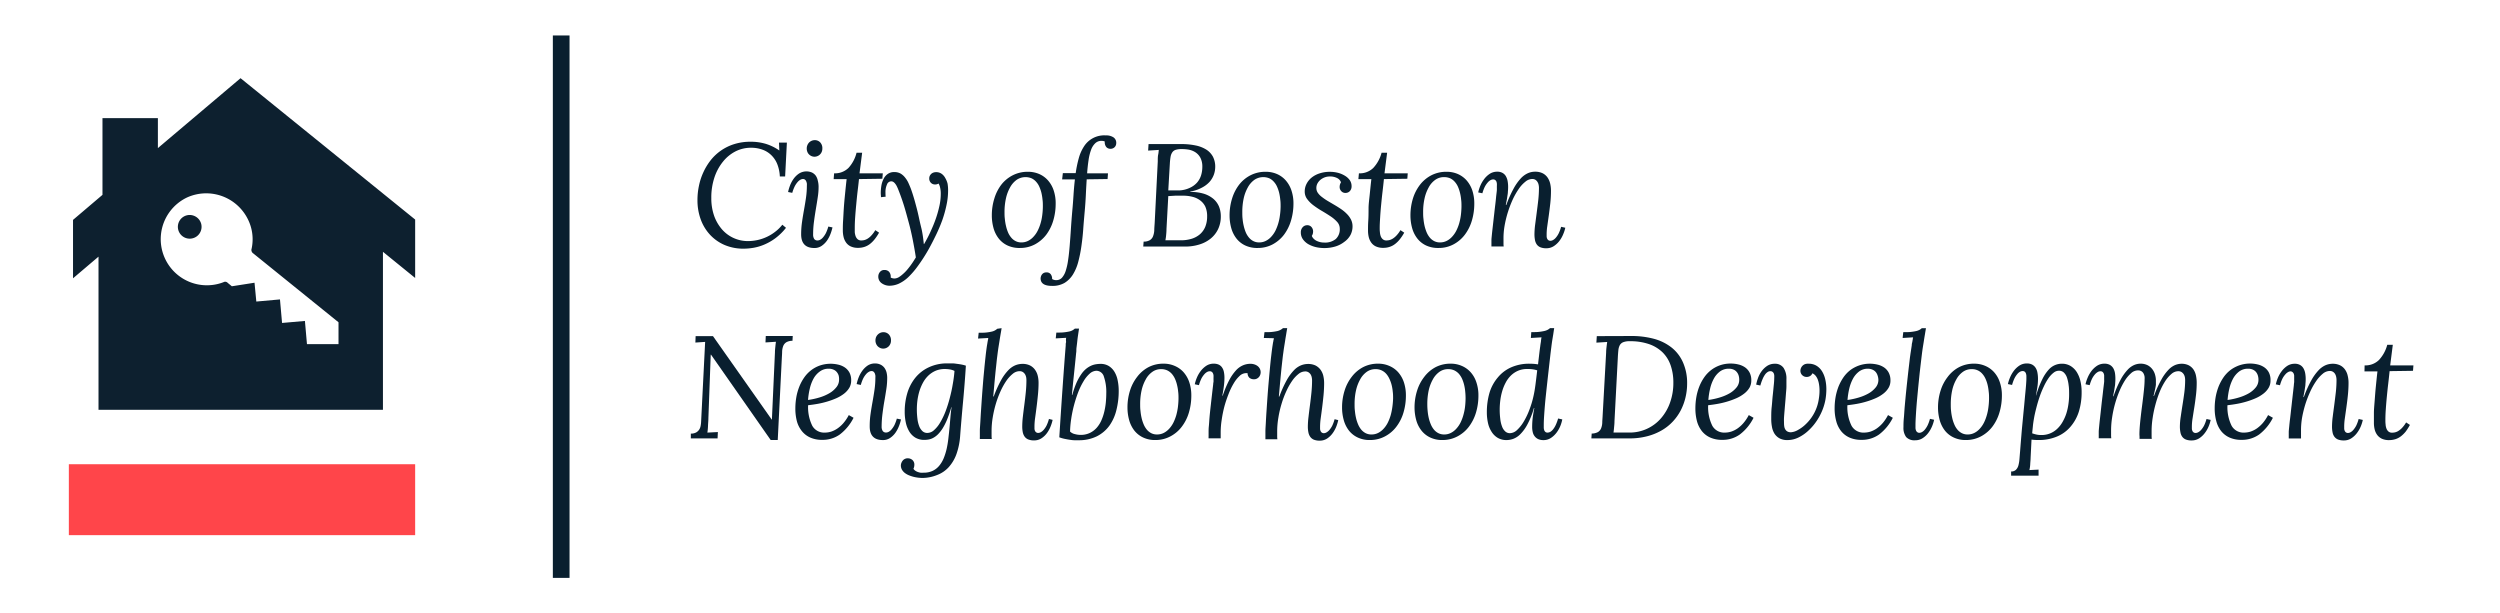
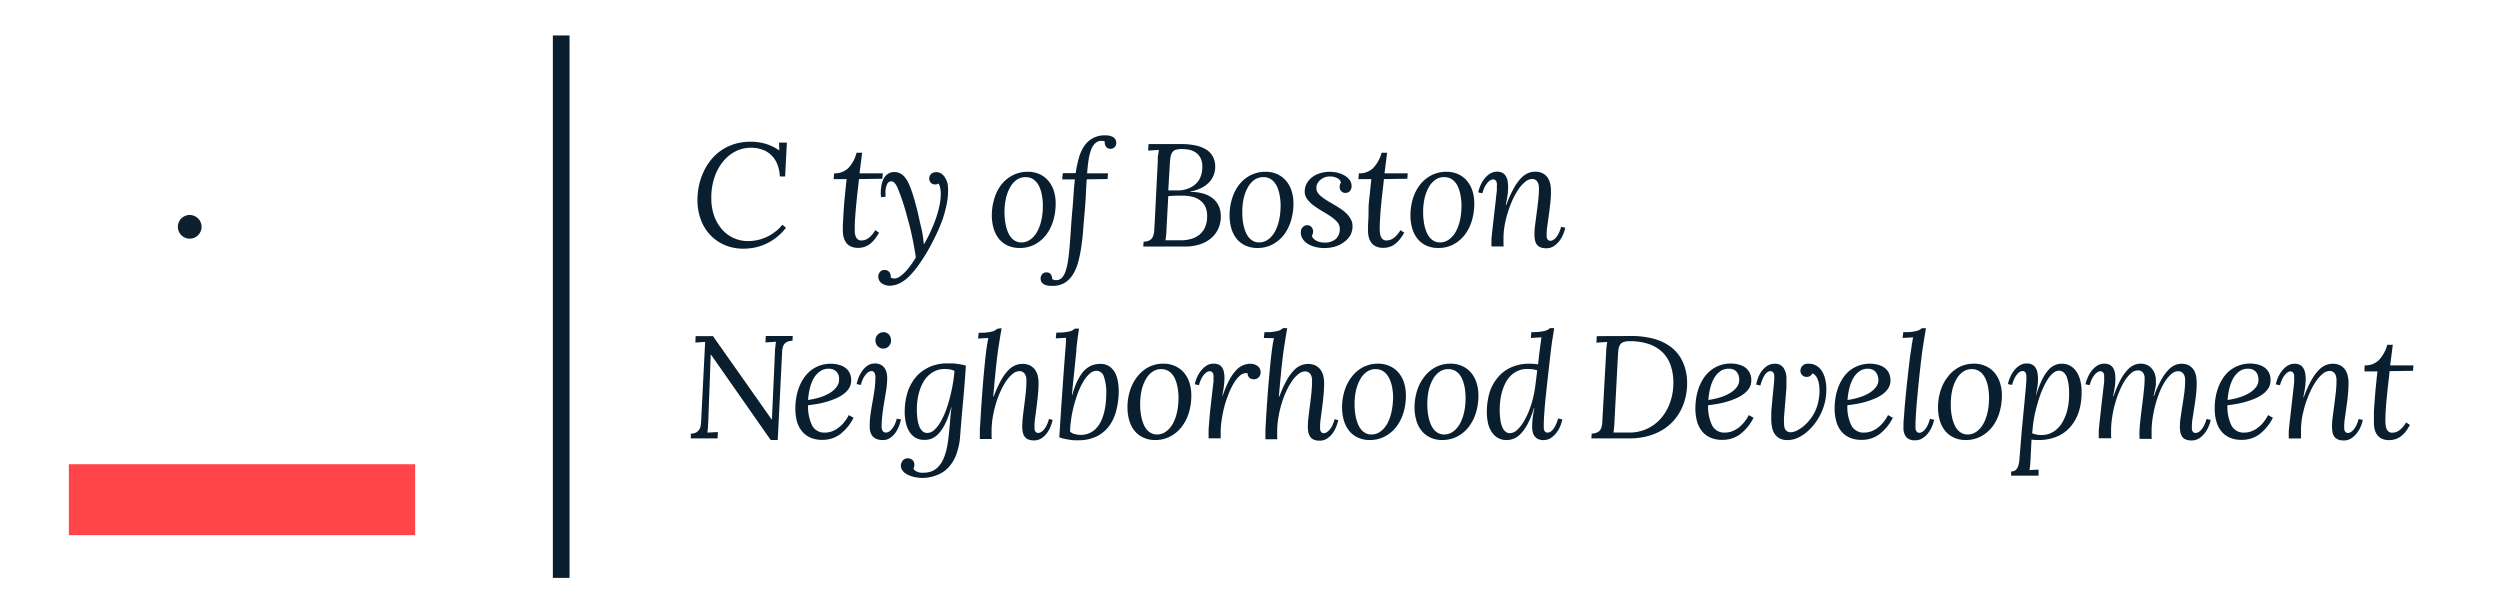
<svg xmlns="http://www.w3.org/2000/svg" viewBox="0 0 599.17 147">
  <title>neighborhood_development_cob</title>
  <g id="Layer_7" data-name="Layer 7">
    <rect x="132.5" y="8.5" width="4" height="130" fill="#091f2f" />
    <rect x="16.5" y="111.26" width="83" height="17" fill="#ff454a" />
    <path d="M44.69,51.63a2.84,2.84,0,1,0,3.51,1.95A2.86,2.86,0,0,0,44.69,51.63Z" fill="#0d202f" />
-     <path d="M57.65,18.74,37.84,35.49V28.31H24.56V46.7l-7.06,6v14l6.11-5.19v36.7H91.78V60.35l7.72,6.27v-14ZM81.13,82.48H73.57l-.49-5.56-5.48.48-.5-5.64-5.67.51,0,0L61,67.76l-5.43.85c-.33-.27-.67-.54-1-.82a.81.81,0,0,0-1-.16,11.06,11.06,0,0,1-8.64-20.35,11.14,11.14,0,0,1,14.55,5.41,10.71,10.71,0,0,1,.83,6.89,1,1,0,0,0,.42,1.18L81.13,77.24Z" fill="#0d202f" />
    <path d="M186.4,105.46h-1.69L170.41,85h-.07l-.56,15.21c0,.61-.07,1.2-.09,1.78a15.17,15.17,0,0,1-.15,1.69l2.51-.13-.07,1.52h-6.41l0-1.15a2.5,2.5,0,0,0,1.28-.28,2.11,2.11,0,0,0,.73-.69,2.42,2.42,0,0,0,.34-.89,6.16,6.16,0,0,0,.11-.89L169,81.94l-2.34.16.06-1.54h4.16l14.08,20H185l.73-16.11c0-.52.06-1,.1-1.4s.08-.79.14-1.14l-2.51.16.07-1.54H190l-.07,1.15a2.88,2.88,0,0,0-1.49.36,1.89,1.89,0,0,0-.73.9,4.3,4.3,0,0,0-.26,1.33c0,.52-.05,1.09-.08,1.72Z" fill="#091f2f" />
    <path d="M204,91.21a3.44,3.44,0,0,1-.46,1.75,5.11,5.11,0,0,1-1.25,1.39,8.93,8.93,0,0,1-1.82,1.08,18.13,18.13,0,0,1-2.18.8,20.27,20.27,0,0,1-2.33.56q-1.2.21-2.28.33a10.09,10.09,0,0,0,1,4.93,3.25,3.25,0,0,0,3,1.63,5.1,5.1,0,0,0,1.54-.24,6,6,0,0,0,1.51-.76,7.49,7.49,0,0,0,1.43-1.3,10,10,0,0,0,1.27-1.9l1.14.65a11.5,11.5,0,0,1-3.29,4,7.06,7.06,0,0,1-4.19,1.29,6.9,6.9,0,0,1-2.89-.55,5.4,5.4,0,0,1-2-1.53A6.55,6.55,0,0,1,191,101a11.91,11.91,0,0,1-.38-3.1,16.07,16.07,0,0,1,.23-2.68,12.92,12.92,0,0,1,.7-2.51,10.76,10.76,0,0,1,1.17-2.2,7.86,7.86,0,0,1,1.65-1.75,7.48,7.48,0,0,1,2.14-1.16,8,8,0,0,1,4.42-.2,4.74,4.74,0,0,1,1.57.68,3.57,3.57,0,0,1,1.1,1.24A3.93,3.93,0,0,1,204,91.21Zm-5.39-2.84a3.44,3.44,0,0,0-2.09.64A5.16,5.16,0,0,0,195,90.7a9.35,9.35,0,0,0-.91,2.4,17,17,0,0,0-.43,2.76,17.94,17.94,0,0,0,2.71-.59,10.8,10.8,0,0,0,2.36-1,6,6,0,0,0,1.69-1.42A2.85,2.85,0,0,0,201.1,91,3.51,3.51,0,0,0,201,90a2.42,2.42,0,0,0-.47-.85,2,2,0,0,0-.77-.56A2.71,2.71,0,0,0,198.6,88.37Z" fill="#091f2f" />
    <path d="M212.63,90.81a17.21,17.21,0,0,1-.2,2.42c-.14.91-.29,1.87-.47,2.87s-.32,2-.46,3.09a24.74,24.74,0,0,0-.2,3,1.93,1.93,0,0,0,.25,1.09.93.93,0,0,0,.84.38,1.35,1.35,0,0,0,.63-.18,2.45,2.45,0,0,0,.67-.58,5.46,5.46,0,0,0,.67-1,9.32,9.32,0,0,0,.58-1.57l1,.2a9.52,9.52,0,0,1-.49,1.6,7.32,7.32,0,0,1-.86,1.61,5,5,0,0,1-1.27,1.23,3,3,0,0,1-1.72.5q-3.17,0-3.16-3.29a20.56,20.56,0,0,1,.21-3c.14-1,.3-1.93.47-2.88s.33-1.91.47-2.87a20.31,20.31,0,0,0,.21-2.93,2.93,2.93,0,0,0,0-.49,2.63,2.63,0,0,0-.14-.52,1.28,1.28,0,0,0-.29-.4.79.79,0,0,0-.5-.16,1.31,1.31,0,0,0-.62.18,2.5,2.5,0,0,0-.69.58,4.68,4.68,0,0,0-.67,1,8.53,8.53,0,0,0-.58,1.57l-1-.21a9.64,9.64,0,0,1,.43-1.46,7.4,7.4,0,0,1,.85-1.62,5.26,5.26,0,0,1,1.3-1.32,3.13,3.13,0,0,1,1.83-.54,2.92,2.92,0,0,1,1.29.27,2.59,2.59,0,0,1,.93.74,3.31,3.31,0,0,1,.54,1.15A5.66,5.66,0,0,1,212.63,90.81Zm.91-9.19a1.87,1.87,0,0,1-.16.8A1.92,1.92,0,0,1,213,83a2,2,0,0,1-.59.4,1.79,1.79,0,0,1-.72.15,1.73,1.73,0,0,1-.73-.15,2,2,0,0,1-.59-.4,1.89,1.89,0,0,1-.4-.62,2,2,0,0,1-.15-.8,2.09,2.09,0,0,1,.16-.81,1.95,1.95,0,0,1,1-1,1.79,1.79,0,0,1,.72-.15,1.74,1.74,0,0,1,1.33.54A2,2,0,0,1,213.54,81.62Z" fill="#091f2f" />
    <path d="M221.14,114.55a8.82,8.82,0,0,1-1-.06,9.21,9.21,0,0,1-1.11-.19,9.12,9.12,0,0,1-1.12-.36,4.43,4.43,0,0,1-1-.55,2.73,2.73,0,0,1-.71-.77,2.06,2.06,0,0,1-.29-1,1.8,1.8,0,0,1,.13-.69,2.05,2.05,0,0,1,.34-.57,1.37,1.37,0,0,1,.51-.38,1.45,1.45,0,0,1,.66-.14,1.71,1.71,0,0,1,1.11.39,1.48,1.48,0,0,1,.48,1.21,2.06,2.06,0,0,1-.22.91,1.48,1.48,0,0,0,.44.46,2.5,2.5,0,0,0,.61.31,3.22,3.22,0,0,0,.68.17,5.45,5.45,0,0,0,.68,0,5.06,5.06,0,0,0,2.17-.43,4.63,4.63,0,0,0,1.57-1.2,7,7,0,0,0,1.09-1.8,14.68,14.68,0,0,0,.71-2.24,23.45,23.45,0,0,0,.42-2.51c.1-.87.2-1.74.28-2.62s.15-1.73.22-2.56.16-1.61.27-2.34H228a28,28,0,0,1-1,2.93,14.76,14.76,0,0,1-1.06,2.11,8.35,8.35,0,0,1-1.1,1.42,4.87,4.87,0,0,1-1.1.85,3.65,3.65,0,0,1-1.1.42,5.82,5.82,0,0,1-1.08.11,4.19,4.19,0,0,1-2.12-.51,4.27,4.27,0,0,1-1.47-1.43,6.82,6.82,0,0,1-.86-2.15,12.13,12.13,0,0,1-.28-2.71,15.51,15.51,0,0,1,.6-4.33,10.71,10.71,0,0,1,1.87-3.67,9.09,9.09,0,0,1,3.18-2.54,10.21,10.21,0,0,1,4.55-1c.39,0,.79,0,1.2,0s.81.07,1.2.12.77.11,1.12.18.67.16.94.25q-.27,4.28-.67,8.58t-.7,8.22a16.43,16.43,0,0,1-.9,4.42,9.48,9.48,0,0,1-1.85,3.11,7.13,7.13,0,0,1-2.71,1.85A9.64,9.64,0,0,1,221.14,114.55Zm7.62-25.65a3.67,3.67,0,0,0-1.06-.35,7.12,7.12,0,0,0-1.23-.11,5.69,5.69,0,0,0-2.28.44,6,6,0,0,0-1.75,1.19,7,7,0,0,0-1.27,1.72,11.33,11.33,0,0,0-.83,2,14.57,14.57,0,0,0-.46,2.16,17,17,0,0,0-.14,2.07,18,18,0,0,0,.13,2.27,7.39,7.39,0,0,0,.42,1.82,3.25,3.25,0,0,0,.78,1.21,1.68,1.68,0,0,0,1.2.44,2.41,2.41,0,0,0,1.6-.68,7.37,7.37,0,0,0,1.48-1.85,17.51,17.51,0,0,0,1.28-2.67,30.16,30.16,0,0,0,1-3.17c.29-1.11.54-2.22.72-3.34A29.81,29.81,0,0,0,228.76,88.9Z" fill="#091f2f" />
    <path d="M240.05,78.65q-.09.64-.24,1.44c-.09.53-.18,1.06-.26,1.6s-.17,1.06-.25,1.56-.14,1-.19,1.34L238.93,86c-.06.55-.12,1.15-.19,1.78s-.14,1.29-.21,2-.13,1.34-.19,2-.11,1.23-.16,1.79-.09,1-.13,1.45h.12a28.21,28.21,0,0,1,1.76-3.91,11.46,11.46,0,0,1,1.73-2.38,5,5,0,0,1,1.7-1.19,4.63,4.63,0,0,1,1.7-.33,4,4,0,0,1,1.78.37,3.31,3.31,0,0,1,1.19,1A4.08,4.08,0,0,1,248.7,90a7,7,0,0,1,.21,1.73c0,1-.06,2-.16,3s-.21,2-.33,2.92-.23,1.78-.34,2.55a15.69,15.69,0,0,0-.15,1.92c0,.21,0,.42,0,.62a1.59,1.59,0,0,0,.12.52.88.88,0,0,0,.3.36.81.81,0,0,0,.49.14,1.38,1.38,0,0,0,.62-.18,2.69,2.69,0,0,0,.69-.58,5,5,0,0,0,.67-1,8.77,8.77,0,0,0,.58-1.59l.88.22a9.49,9.49,0,0,1-.44,1.46,7.11,7.11,0,0,1-.85,1.61,5,5,0,0,1-1.33,1.31,3.13,3.13,0,0,1-1.83.54,3.59,3.59,0,0,1-1.36-.22,2,2,0,0,1-.88-.66,2.77,2.77,0,0,1-.46-1.06,6.87,6.87,0,0,1-.13-1.44,21.4,21.4,0,0,1,.15-2.32c.1-.89.22-1.84.35-2.84s.25-2,.35-3,.15-2,.15-2.92a4.16,4.16,0,0,0-.06-.67,2.46,2.46,0,0,0-.26-.7,1.87,1.87,0,0,0-.51-.54,1.46,1.46,0,0,0-.84-.22,2.58,2.58,0,0,0-1.58.61,7.88,7.88,0,0,0-1.54,1.67,16.35,16.35,0,0,0-1.39,2.48,23.91,23.91,0,0,0-1.13,3,27.14,27.14,0,0,0-.76,3.29,19.9,19.9,0,0,0-.28,3.31c0,.36,0,.68,0,1s0,.59.06.89h-2.87a4.69,4.69,0,0,1,0-.52c0-.29,0-.75,0-1.38s.07-1.37.12-2.23.1-1.81.17-2.84.14-2.1.22-3.22.17-2.24.26-3.38.2-2.24.3-3.31.21-2.07.31-3,.21-1.76.32-2.48l.12-.7a3.53,3.53,0,0,1,.08-.44c0-.12.05-.23.07-.33s0-.23.06-.38l-2.46.14.15-1.39c.76,0,1.4,0,1.91-.07a11.09,11.09,0,0,0,1.25-.21,3,3,0,0,0,.79-.31,2.83,2.83,0,0,0,.49-.36Z" fill="#091f2f" />
    <path d="M257.92,84.56c-.15,1.56-.32,3.16-.49,4.8s-.35,3.4-.53,5.28h.1a20.62,20.62,0,0,1,1-2.9,12.64,12.64,0,0,1,1.11-2,6.29,6.29,0,0,1,1.18-1.33,5.6,5.6,0,0,1,1.21-.76,4.52,4.52,0,0,1,1.18-.35,7.06,7.06,0,0,1,1.09-.09,3.72,3.72,0,0,1,2,.53,4.2,4.2,0,0,1,1.36,1.42,6.37,6.37,0,0,1,.75,2.06,12.09,12.09,0,0,1,.24,2.44,18.68,18.68,0,0,1-.54,4.56A10.84,10.84,0,0,1,265.9,102a8.36,8.36,0,0,1-3,2.56,9.64,9.64,0,0,1-4.44.95l-1,0c-.38,0-.78-.07-1.19-.13s-.82-.14-1.24-.23a8.66,8.66,0,0,1-1.15-.34q.82-13,1.54-22c0-.3,0-.53.06-.7s0-.32,0-.43,0-.22,0-.33,0-.23.06-.39l-2.51.14.14-1.39c.76,0,1.39,0,1.9-.07a11.54,11.54,0,0,0,1.27-.21,2.93,2.93,0,0,0,.78-.31,4.16,4.16,0,0,0,.49-.36h1c-.08.49-.15,1-.23,1.53s-.14,1-.2,1.57-.12,1-.18,1.5S258,84.17,257.92,84.56Zm-1.46,18.87a2.39,2.39,0,0,0,1.15.61,5.46,5.46,0,0,0,1.43.19,5,5,0,0,0,2.16-.47,5.18,5.18,0,0,0,1.61-1.2,6.74,6.74,0,0,0,1.13-1.75,12,12,0,0,0,.71-2.09,16.9,16.9,0,0,0,.38-2.24c.07-.76.11-1.49.11-2.2a11.29,11.29,0,0,0-.57-4,1.9,1.9,0,0,0-1.82-1.42,2.57,2.57,0,0,0-1.62.72,7.57,7.57,0,0,0-1.46,1.83A16.7,16.7,0,0,0,258.41,94a31.24,31.24,0,0,0-1,3.1,30.22,30.22,0,0,0-.67,3.25A23.45,23.45,0,0,0,256.46,103.43Z" fill="#091f2f" />
    <path d="M276.94,105.46a6.63,6.63,0,0,1-3-.62,5.82,5.82,0,0,1-2.09-1.67,7.22,7.22,0,0,1-1.23-2.5,11.13,11.13,0,0,1-.4-3,13.32,13.32,0,0,1,.59-4,10.33,10.33,0,0,1,1.71-3.32A8.26,8.26,0,0,1,275.25,88a7.7,7.7,0,0,1,3.62-.84,6.5,6.5,0,0,1,2.63.52,6,6,0,0,1,2.12,1.48,7,7,0,0,1,1.4,2.41,9.94,9.94,0,0,1,.5,3.27,14.14,14.14,0,0,1-.57,4,10.4,10.4,0,0,1-1.68,3.38,8.17,8.17,0,0,1-2.7,2.33A7.55,7.55,0,0,1,276.94,105.46Zm5.51-9.93c0-.53,0-1.08-.08-1.64a10.53,10.53,0,0,0-.27-1.62,7.92,7.92,0,0,0-.49-1.47,4.81,4.81,0,0,0-.77-1.21,3.52,3.52,0,0,0-1.09-.82,3.45,3.45,0,0,0-1.47-.3,3.55,3.55,0,0,0-2.11.66,5.22,5.22,0,0,0-1.57,1.8,9.6,9.6,0,0,0-1,2.65,14.73,14.73,0,0,0-.34,3.25c0,.54,0,1.09.08,1.66a12.76,12.76,0,0,0,.26,1.66,9.46,9.46,0,0,0,.49,1.53,5.13,5.13,0,0,0,.75,1.27,3.49,3.49,0,0,0,1.06.86,3,3,0,0,0,1.39.32,3.54,3.54,0,0,0,1.64-.38,4.58,4.58,0,0,0,1.29-1,6.33,6.33,0,0,0,1-1.45,11,11,0,0,0,.68-1.74,14.63,14.63,0,0,0,.39-1.86A18.79,18.79,0,0,0,282.45,95.53Z" fill="#091f2f" />
    <path d="M299,89.43l-.2,0h-.18a2.28,2.28,0,0,0-1.53.67,7.79,7.79,0,0,0-1.42,1.8,16.34,16.34,0,0,0-1.24,2.58,28.2,28.2,0,0,0-1,3,29.25,29.25,0,0,0-.63,3.15,19.67,19.67,0,0,0-.24,2.93V104c0,.12,0,.24,0,.35l0,.32q0,.16,0,.39h-2.9a4.74,4.74,0,0,1,0-.51c0-.31,0-.65,0-1s0-.83.06-1.39.09-1.25.16-2.08.18-1.85.32-3.08c.1-.91.19-1.68.26-2.3s.13-1.15.18-1.57l.12-1c0-.25.06-.47.08-.65s0-.33,0-.47v-.47a5.54,5.54,0,0,0,0-.59,1.55,1.55,0,0,0-.14-.49.83.83,0,0,0-.29-.35.81.81,0,0,0-.49-.13,1.35,1.35,0,0,0-.63.18,2.48,2.48,0,0,0-.68.58,5.06,5.06,0,0,0-.68,1,9.32,9.32,0,0,0-.58,1.57l-1-.21a8.91,8.91,0,0,1,.45-1.46,7.21,7.21,0,0,1,.9-1.62,5.5,5.5,0,0,1,1.36-1.32,3.19,3.19,0,0,1,1.84-.54,2.78,2.78,0,0,1,1.21.24,2,2,0,0,1,.79.69,2.8,2.8,0,0,1,.43,1.07,6.83,6.83,0,0,1,.13,1.41,15.84,15.84,0,0,1-.14,2c-.09.71-.21,1.47-.37,2.26h.1a25,25,0,0,1,1.57-3.75,11.41,11.41,0,0,1,1.63-2.34,4.86,4.86,0,0,1,1.69-1.2,4.55,4.55,0,0,1,1.71-.35,3,3,0,0,1,1,.15,2.52,2.52,0,0,1,.78.41,2,2,0,0,1,.52.64,1.92,1.92,0,0,1,.19.84,1.87,1.87,0,0,1-.11.61,1.61,1.61,0,0,1-.83.92,1.46,1.46,0,0,1-.67.14,1.66,1.66,0,0,1-1.09-.36A1.56,1.56,0,0,1,299,89.43Z" fill="#091f2f" />
    <path d="M308.5,78.65q-.11.64-.24,1.44c-.09.53-.18,1.06-.26,1.6s-.17,1.06-.25,1.56-.14,1-.19,1.34-.12.88-.18,1.43-.13,1.15-.2,1.78-.13,1.29-.2,2-.13,1.34-.19,2-.11,1.23-.16,1.79-.09,1-.13,1.45h.12a27.07,27.07,0,0,1,1.76-3.91,11.46,11.46,0,0,1,1.73-2.38,4.9,4.9,0,0,1,1.7-1.19,4.63,4.63,0,0,1,1.7-.33,4.07,4.07,0,0,1,1.78.37,3.49,3.49,0,0,1,1.19,1,4.08,4.08,0,0,1,.67,1.46,7.52,7.52,0,0,1,.2,1.73q0,1.45-.15,3c-.1,1-.21,2-.33,2.92s-.23,1.78-.34,2.55a15.69,15.69,0,0,0-.15,1.92c0,.21,0,.42,0,.62a1.59,1.59,0,0,0,.13.52.94.94,0,0,0,.29.36.85.85,0,0,0,.5.14,1.31,1.31,0,0,0,.61-.18,2.72,2.72,0,0,0,.7-.58,5.46,5.46,0,0,0,.67-1,8.77,8.77,0,0,0,.58-1.59l.87.22a9.32,9.32,0,0,1-.43,1.46,7.15,7.15,0,0,1-.86,1.61,5.14,5.14,0,0,1-1.32,1.31,3.16,3.16,0,0,1-1.83.54,3.64,3.64,0,0,1-1.37-.22,2.06,2.06,0,0,1-.87-.66,2.77,2.77,0,0,1-.46-1.06,6.82,6.82,0,0,1-.14-1.44,19.36,19.36,0,0,1,.16-2.32c.1-.89.22-1.84.35-2.84s.25-2,.35-3,.15-2,.15-2.92a3.32,3.32,0,0,0-.07-.67,2.17,2.17,0,0,0-.25-.7,1.78,1.78,0,0,0-.52-.54,1.4,1.4,0,0,0-.83-.22,2.56,2.56,0,0,0-1.58.61,7.63,7.63,0,0,0-1.54,1.67,15.53,15.53,0,0,0-1.39,2.48,22.46,22.46,0,0,0-1.13,3,25.38,25.38,0,0,0-.76,3.29,19.93,19.93,0,0,0-.29,3.31c0,.36,0,.68,0,1s0,.59.05.89h-2.87c0-.25,0-.42,0-.52,0-.29,0-.75,0-1.38s.07-1.37.11-2.23.1-1.81.17-2.84.14-2.1.22-3.22.17-2.24.27-3.38.2-2.24.3-3.31.2-2.07.31-3,.21-1.76.32-2.48c.05-.3.08-.53.11-.7s.06-.32.09-.44,0-.23.07-.33a3.63,3.63,0,0,1,.06-.38L302.9,81l.15-1.39c.76,0,1.4,0,1.9-.07a10.92,10.92,0,0,0,1.26-.21A3.17,3.17,0,0,0,307,79a2.83,2.83,0,0,0,.49-.36Z" fill="#091f2f" />
    <path d="M328.37,105.46a6.63,6.63,0,0,1-3-.62,5.82,5.82,0,0,1-2.09-1.67,7.22,7.22,0,0,1-1.23-2.5,11.13,11.13,0,0,1-.4-3,13.32,13.32,0,0,1,.59-4A10.33,10.33,0,0,1,324,90.27,8.26,8.26,0,0,1,326.68,88a7.7,7.7,0,0,1,3.62-.84,6.5,6.5,0,0,1,2.63.52,6,6,0,0,1,2.12,1.48,7,7,0,0,1,1.4,2.41,9.94,9.94,0,0,1,.5,3.27,14.14,14.14,0,0,1-.57,4,10.4,10.4,0,0,1-1.68,3.38,8.17,8.17,0,0,1-2.7,2.33A7.55,7.55,0,0,1,328.37,105.46Zm5.51-9.93c0-.53,0-1.08-.08-1.64a10.53,10.53,0,0,0-.27-1.62A7.92,7.92,0,0,0,333,90.8a4.81,4.81,0,0,0-.77-1.21,3.45,3.45,0,0,0-1.1-.82,3.37,3.37,0,0,0-1.46-.3,3.58,3.58,0,0,0-2.12.66,5.3,5.3,0,0,0-1.56,1.8,9.6,9.6,0,0,0-1,2.65,14.73,14.73,0,0,0-.34,3.25c0,.54,0,1.09.08,1.66a12.76,12.76,0,0,0,.26,1.66,9.46,9.46,0,0,0,.49,1.53,5.13,5.13,0,0,0,.75,1.27,3.49,3.49,0,0,0,1.06.86,3,3,0,0,0,1.39.32,3.54,3.54,0,0,0,1.64-.38,4.58,4.58,0,0,0,1.29-1,6.33,6.33,0,0,0,1-1.45,11,11,0,0,0,.68-1.74,14.63,14.63,0,0,0,.39-1.86A18.79,18.79,0,0,0,333.88,95.53Z" fill="#091f2f" />
    <path d="M345.75,105.46a6.63,6.63,0,0,1-3-.62,5.82,5.82,0,0,1-2.09-1.67,7.06,7.06,0,0,1-1.24-2.5,11.53,11.53,0,0,1-.4-3,13.32,13.32,0,0,1,.6-4,10.33,10.33,0,0,1,1.71-3.32A8.26,8.26,0,0,1,344.06,88a7.7,7.7,0,0,1,3.62-.84,6.53,6.53,0,0,1,2.63.52,6,6,0,0,1,2.11,1.48,6.72,6.72,0,0,1,1.4,2.41,9.68,9.68,0,0,1,.51,3.27,14.14,14.14,0,0,1-.57,4,10.6,10.6,0,0,1-1.68,3.38,8.17,8.17,0,0,1-2.7,2.33A7.57,7.57,0,0,1,345.75,105.46Zm5.5-9.93a15.38,15.38,0,0,0-.08-1.64,10.53,10.53,0,0,0-.26-1.62,8.74,8.74,0,0,0-.49-1.47,5.1,5.1,0,0,0-.77-1.21,3.56,3.56,0,0,0-1.1-.82,3.38,3.38,0,0,0-1.47-.3,3.57,3.57,0,0,0-2.11.66,5.3,5.3,0,0,0-1.56,1.8,9.61,9.61,0,0,0-1,2.65,15.37,15.37,0,0,0-.33,3.25,15.75,15.75,0,0,0,.08,1.66,12.76,12.76,0,0,0,.26,1.66,9.46,9.46,0,0,0,.49,1.53,5.13,5.13,0,0,0,.75,1.27,3.38,3.38,0,0,0,1.06.86,3,3,0,0,0,1.39.32,3.47,3.47,0,0,0,1.63-.38,4.31,4.31,0,0,0,1.29-1,6.36,6.36,0,0,0,1-1.45,10.11,10.11,0,0,0,.67-1.74,13.1,13.1,0,0,0,.4-1.86A19,19,0,0,0,351.25,95.53Z" fill="#091f2f" />
    <path d="M369.45,80.85,366.9,81,367,79.6c.76,0,1.4,0,1.91-.07a11.09,11.09,0,0,0,1.25-.21A3.17,3.17,0,0,0,371,79a2.83,2.83,0,0,0,.49-.36h1c-.07.43-.14.91-.22,1.45L372,81.72q-.12.82-.21,1.59c-.07.51-.12,1-.17,1.35L371,90.12c-.12,1.12-.25,2.24-.37,3.37s-.24,2.2-.33,3.22-.16,2-.22,2.87-.09,1.63-.09,2.26c0,.23,0,.45,0,.67a2,2,0,0,0,.11.59,1,1,0,0,0,.28.42.78.78,0,0,0,.53.16,1.45,1.45,0,0,0,.63-.17,2.45,2.45,0,0,0,.66-.58,5,5,0,0,0,.65-1.05,10,10,0,0,0,.58-1.58l1,.22A8.63,8.63,0,0,1,374,102a7.07,7.07,0,0,1-.9,1.63,5.46,5.46,0,0,1-1.36,1.31,3.19,3.19,0,0,1-1.84.54,3,3,0,0,1-1.22-.23,2.29,2.29,0,0,1-.83-.64,2.43,2.43,0,0,1-.49-1,5.22,5.22,0,0,1-.15-1.3,19,19,0,0,1,.12-2.1c.09-.72.22-1.52.4-2.41h-.1a19.47,19.47,0,0,1-1.55,3.9,9.81,9.81,0,0,1-1.68,2.33,4.7,4.7,0,0,1-1.7,1.14,4.8,4.8,0,0,1-1.61.3,4.1,4.1,0,0,1-2.11-.52,4.36,4.36,0,0,1-1.47-1.43,6.39,6.39,0,0,1-.88-2.11,11.75,11.75,0,0,1-.28-2.59,16.59,16.59,0,0,1,.64-4.7A10.21,10.21,0,0,1,359,90.44a8.65,8.65,0,0,1,3.18-2.4,10.6,10.6,0,0,1,4.44-.87,12.54,12.54,0,0,1,2,.16c.07-.65.15-1.33.23-2s.17-1.48.29-2.3c.05-.42.11-.8.17-1.14A8.49,8.49,0,0,1,369.45,80.85ZM366,88.44a5.33,5.33,0,0,0-2.2.43,5.67,5.67,0,0,0-1.7,1.15,6.83,6.83,0,0,0-1.24,1.69,10.48,10.48,0,0,0-.83,2.05,14,14,0,0,0-.46,2.23,17.59,17.59,0,0,0,0,4.43,7.25,7.25,0,0,0,.42,1.79,2.91,2.91,0,0,0,.76,1.18,1.63,1.63,0,0,0,1.15.43,2.59,2.59,0,0,0,1.67-.74,9,9,0,0,0,1.6-2,17.35,17.35,0,0,0,1.36-2.83,22.38,22.38,0,0,0,1-3.32c.19-.82.34-1.73.47-2.72s.27-2.14.42-3.45a6.63,6.63,0,0,0-1.19-.26A8.06,8.06,0,0,0,366,88.44Z" fill="#091f2f" />
    <path d="M390.82,80.53a20.76,20.76,0,0,1,5.53.66,11.77,11.77,0,0,1,4.27,2.1,9.33,9.33,0,0,1,2.73,3.55,12.17,12.17,0,0,1,1,5.07,14.32,14.32,0,0,1-.39,3.34,13.39,13.39,0,0,1-1.14,3.1,12.07,12.07,0,0,1-1.92,2.7,11.51,11.51,0,0,1-2.69,2.12,13.76,13.76,0,0,1-3.46,1.39,16.56,16.56,0,0,1-4.25.51H381.4l.08-1.16a3.24,3.24,0,0,0,1.5-.36,1.86,1.86,0,0,0,.75-.89,4,4,0,0,0,.28-1.34c0-.52.07-1.09.09-1.7l.84-15.13c0-.48.05-.93.1-1.36s.1-.81.15-1.17l-2.59.16.1-1.56Zm-3.88,20.4c0,.64-.07,1.18-.11,1.63s-.08.81-.13,1.11l1.07,0h2.67a9.9,9.9,0,0,0,7.68-3.46,11.57,11.57,0,0,0,2.16-3.79,13.85,13.85,0,0,0,.77-4.71,12.54,12.54,0,0,0-.63-4.09,8.12,8.12,0,0,0-1.92-3.14,8.83,8.83,0,0,0-3.26-2,13.79,13.79,0,0,0-4.65-.7,4,4,0,0,0-1.54.23,1.62,1.62,0,0,0-.83.71,3.25,3.25,0,0,0-.35,1.23c-.05.5-.1,1.09-.13,1.77Z" fill="#091f2f" />
    <path d="M419.73,91.21a3.44,3.44,0,0,1-.46,1.75A5.11,5.11,0,0,1,418,94.35a8.66,8.66,0,0,1-1.82,1.08,18.13,18.13,0,0,1-2.18.8,20.27,20.27,0,0,1-2.33.56c-.79.14-1.56.25-2.28.33a10.09,10.09,0,0,0,1,4.93,3.25,3.25,0,0,0,3,1.63,5.09,5.09,0,0,0,1.53-.24,6,6,0,0,0,1.52-.76,7.75,7.75,0,0,0,1.42-1.3,10,10,0,0,0,1.27-1.9l1.14.65a11.4,11.4,0,0,1-3.29,4,7.06,7.06,0,0,1-4.19,1.29,6.9,6.9,0,0,1-2.89-.55,5.4,5.4,0,0,1-2-1.53,6.71,6.71,0,0,1-1.19-2.39,11.91,11.91,0,0,1-.38-3.1,16.07,16.07,0,0,1,.23-2.68,12.92,12.92,0,0,1,.7-2.51,10.76,10.76,0,0,1,1.17-2.2,7.86,7.86,0,0,1,1.65-1.75,7.62,7.62,0,0,1,2.14-1.16,7.78,7.78,0,0,1,2.62-.42,7.65,7.65,0,0,1,1.8.22,4.74,4.74,0,0,1,1.57.68,3.57,3.57,0,0,1,1.1,1.24A3.93,3.93,0,0,1,419.73,91.21Zm-5.38-2.84a3.47,3.47,0,0,0-2.1.64,5.27,5.27,0,0,0-1.47,1.69,9.35,9.35,0,0,0-.91,2.4,17,17,0,0,0-.43,2.76,17.67,17.67,0,0,0,2.71-.59,11.1,11.1,0,0,0,2.37-1,6.08,6.08,0,0,0,1.68-1.42,2.85,2.85,0,0,0,.64-1.82,3.51,3.51,0,0,0-.15-1.05,2.42,2.42,0,0,0-.47-.85,2,2,0,0,0-.77-.56A2.7,2.7,0,0,0,414.35,88.37Z" fill="#091f2f" />
    <path d="M433.48,87.17a3.58,3.58,0,0,1,1.88.49A4,4,0,0,1,436.69,89a6.4,6.4,0,0,1,.77,1.94,10.54,10.54,0,0,1,.26,2.36,15,15,0,0,1-.2,2.38,12.9,12.9,0,0,1-.65,2.36,14,14,0,0,1-1.41,2.75,12.71,12.71,0,0,1-2,2.37,9.65,9.65,0,0,1-2.4,1.68,6,6,0,0,1-2.66.63,3.83,3.83,0,0,1-1.93-.43,3.37,3.37,0,0,1-1.19-1.12,4.59,4.59,0,0,1-.6-1.63,9.88,9.88,0,0,1-.17-1.9c0-.93,0-1.88.11-2.85s.15-1.89.25-2.77.17-1.68.24-2.41a17,17,0,0,0,.12-1.79,6.06,6.06,0,0,0,0-.62,1.59,1.59,0,0,0-.14-.51,1,1,0,0,0-.31-.35.88.88,0,0,0-.51-.13,1.14,1.14,0,0,0-.6.19,2.32,2.32,0,0,0-.63.6,5.45,5.45,0,0,0-.59,1.07,10.62,10.62,0,0,0-.55,1.58l-1-.22a9,9,0,0,1,.41-1.49,6.27,6.27,0,0,1,.83-1.63,5.29,5.29,0,0,1,1.34-1.33,3.25,3.25,0,0,1,1.87-.55,2.44,2.44,0,0,1,2.12,1,4.69,4.69,0,0,1,.68,2.72c0,.51,0,1.08,0,1.7s-.08,1.26-.13,1.93-.1,1.34-.16,2-.11,1.31-.16,1.91-.1,1.16-.13,1.68,0,.94,0,1.28a5.29,5.29,0,0,0,.06.8,1.93,1.93,0,0,0,.24.7,1.39,1.39,0,0,0,.51.51,1.72,1.72,0,0,0,.88.19A4,4,0,0,0,431,103a8.33,8.33,0,0,0,1.84-1.39,10.32,10.32,0,0,0,3.07-6,11.88,11.88,0,0,0,.17-2,9.5,9.5,0,0,0-.09-1.31,6.2,6.2,0,0,0-.28-1.2,3.43,3.43,0,0,0-.53-1,2.07,2.07,0,0,0-.81-.63,1.38,1.38,0,0,1-.58.67,1.57,1.57,0,0,1-.81.2,1.44,1.44,0,0,1-.49-.08,1.47,1.47,0,0,1-.47-.27,1.33,1.33,0,0,1-.36-.45,1.47,1.47,0,0,1-.16-.67,1.77,1.77,0,0,1,.43-1.13,1.79,1.79,0,0,1,.63-.45A2.27,2.27,0,0,1,433.48,87.17Z" fill="#091f2f" />
    <path d="M453.08,91.21a3.34,3.34,0,0,1-.46,1.75,5,5,0,0,1-1.25,1.39,8.66,8.66,0,0,1-1.82,1.08,17.52,17.52,0,0,1-2.18.8,20.27,20.27,0,0,1-2.33.56q-1.19.21-2.28.33a10.09,10.09,0,0,0,1,4.93,3.25,3.25,0,0,0,3,1.63,5.2,5.2,0,0,0,1.54-.24,6.12,6.12,0,0,0,1.51-.76,8.13,8.13,0,0,0,1.43-1.3,10.44,10.44,0,0,0,1.26-1.9l1.15.65a11.5,11.5,0,0,1-3.29,4,7.11,7.11,0,0,1-4.2,1.29,6.9,6.9,0,0,1-2.89-.55,5.4,5.4,0,0,1-2-1.53,6.53,6.53,0,0,1-1.18-2.39,11.48,11.48,0,0,1-.39-3.1,16.07,16.07,0,0,1,.23-2.68,13.67,13.67,0,0,1,.7-2.51,11.84,11.84,0,0,1,1.17-2.2,7.86,7.86,0,0,1,1.65-1.75A7.85,7.85,0,0,1,450,87.39a4.77,4.77,0,0,1,1.56.68,3.47,3.47,0,0,1,1.1,1.24A3.93,3.93,0,0,1,453.08,91.21Zm-5.38-2.84a3.47,3.47,0,0,0-2.1.64,5.4,5.4,0,0,0-1.47,1.69,9.73,9.73,0,0,0-.91,2.4,17,17,0,0,0-.43,2.76,17.42,17.42,0,0,0,2.71-.59,11.1,11.1,0,0,0,2.37-1,6.08,6.08,0,0,0,1.68-1.42,2.85,2.85,0,0,0,.64-1.82A3.51,3.51,0,0,0,450,90a2.4,2.4,0,0,0-.46-.85,2.11,2.11,0,0,0-.78-.56A2.67,2.67,0,0,0,447.7,88.37Z" fill="#091f2f" />
    <path d="M458.19,82.73c0-.31.08-.55.12-.74s.06-.35.08-.48a3,3,0,0,0,.06-.33q0-.14.06-.33L456,81l.15-1.39c.76,0,1.4,0,1.91-.07a11.09,11.09,0,0,0,1.25-.21,3.17,3.17,0,0,0,.79-.31,2.83,2.83,0,0,0,.49-.36h1q-.11.64-.24,1.44c-.09.53-.18,1.06-.26,1.6s-.17,1.06-.25,1.56-.14,1-.19,1.34q-.15,1.23-.33,2.76c-.12,1-.24,2.08-.35,3.17s-.23,2.2-.33,3.3-.21,2.16-.29,3.17-.14,1.94-.19,2.78-.08,1.54-.08,2.1c0,.23,0,.45,0,.68a1.77,1.77,0,0,0,.12.59.88.88,0,0,0,.29.41.8.8,0,0,0,.53.17,1.35,1.35,0,0,0,.62-.18,2.51,2.51,0,0,0,.68-.58,5.47,5.47,0,0,0,.65-1,8.77,8.77,0,0,0,.58-1.59l1,.22a8.63,8.63,0,0,1-.45,1.46,7.28,7.28,0,0,1-.89,1.61,5.14,5.14,0,0,1-1.36,1.31,3.21,3.21,0,0,1-1.84.54,2.67,2.67,0,0,1-2.17-.78,3.66,3.66,0,0,1-.64-2.35c0-.54,0-1.27.09-2.17s.13-1.91.23-3,.21-2.31.34-3.57.27-2.53.41-3.8.29-2.51.43-3.71S458.05,83.73,458.19,82.73Z" fill="#091f2f" />
    <path d="M471.21,105.46a6.63,6.63,0,0,1-3-.62,5.77,5.77,0,0,1-2.1-1.67,7.22,7.22,0,0,1-1.23-2.5,11.13,11.13,0,0,1-.4-3,13.32,13.32,0,0,1,.6-4,10.33,10.33,0,0,1,1.71-3.32A8.16,8.16,0,0,1,469.52,88a7.67,7.67,0,0,1,3.62-.84,6.57,6.57,0,0,1,2.63.52,6,6,0,0,1,2.11,1.48,6.72,6.72,0,0,1,1.4,2.41,9.68,9.68,0,0,1,.51,3.27,14.14,14.14,0,0,1-.58,4,10.58,10.58,0,0,1-1.67,3.38,8.38,8.38,0,0,1-2.7,2.33A7.6,7.6,0,0,1,471.21,105.46Zm5.5-9.93c0-.53,0-1.08-.08-1.64a11.9,11.9,0,0,0-.26-1.62,7.93,7.93,0,0,0-.5-1.47,4.54,4.54,0,0,0-.77-1.21,3.25,3.25,0,0,0-2.56-1.12,3.55,3.55,0,0,0-2.11.66,5.3,5.3,0,0,0-1.56,1.8,9.3,9.3,0,0,0-1,2.65,15.37,15.37,0,0,0-.33,3.25c0,.54,0,1.09.07,1.66a12.77,12.77,0,0,0,.27,1.66,8.57,8.57,0,0,0,.49,1.53,4.84,4.84,0,0,0,.75,1.27,3.38,3.38,0,0,0,1.06.86,3,3,0,0,0,1.39.32,3.5,3.5,0,0,0,1.63-.38,4.31,4.31,0,0,0,1.29-1,6.36,6.36,0,0,0,1-1.45,10.11,10.11,0,0,0,.67-1.74,11.82,11.82,0,0,0,.39-1.86A16.79,16.79,0,0,0,476.71,95.53Z" fill="#091f2f" />
    <path d="M486.67,109.75c0,.48-.07,1-.09,1.51a7.59,7.59,0,0,1-.2,1.4l2.2-.11V114H482v-1a1.58,1.58,0,0,0,1.14-.39,2.33,2.33,0,0,0,.59-1A8,8,0,0,0,484,110c.05-.6.1-1.24.16-1.92.1-1.35.21-2.66.32-4s.23-2.52.34-3.7.22-2.28.32-3.32.18-2,.26-2.8.15-1.55.19-2.14.07-1,.07-1.34,0-.46,0-.68a2.06,2.06,0,0,0-.11-.59.94.94,0,0,0-.28-.42.84.84,0,0,0-.53-.16,1.31,1.31,0,0,0-.62.18,2.19,2.19,0,0,0-.67.58,5.07,5.07,0,0,0-.65,1,9.36,9.36,0,0,0-.57,1.57l-1-.21a8.16,8.16,0,0,1,.46-1.46,7.58,7.58,0,0,1,.89-1.62,5.5,5.5,0,0,1,1.36-1.32,3.19,3.19,0,0,1,1.84-.54,2.62,2.62,0,0,1,1.31.3,2.27,2.27,0,0,1,.82.81,3.18,3.18,0,0,1,.41,1.17,7.7,7.7,0,0,1,.12,1.38,12.78,12.78,0,0,1-.17,2.14c-.11.7-.22,1.33-.32,1.86H488a22.28,22.28,0,0,1,1.49-3.9A9.78,9.78,0,0,1,491,88.6a4.21,4.21,0,0,1,3.17-1.43,4,4,0,0,1,2.09.55,4.62,4.62,0,0,1,1.48,1.47,6.93,6.93,0,0,1,.87,2.15,11.13,11.13,0,0,1,.29,2.62,15.54,15.54,0,0,1-.66,4.67,10.25,10.25,0,0,1-2,3.63,8.5,8.5,0,0,1-3.24,2.36,11.14,11.14,0,0,1-4.47.84,12.46,12.46,0,0,1-1.64-.1Zm.77-9.23c-.09.53-.17,1.06-.22,1.6s-.12,1.12-.17,1.73a7.62,7.62,0,0,0,1.05.3,4.6,4.6,0,0,0,1.08.11,5.36,5.36,0,0,0,3.94-1.56,6.88,6.88,0,0,0,1.27-1.68,10.43,10.43,0,0,0,.87-2,13.24,13.24,0,0,0,.48-2.2,15.3,15.3,0,0,0,.16-2.2c0-.8,0-1.54-.11-2.25a8.62,8.62,0,0,0-.39-1.83,3,3,0,0,0-.75-1.24,1.68,1.68,0,0,0-1.19-.45,2.06,2.06,0,0,0-1.27.47A5.89,5.89,0,0,0,491,90.58a13.17,13.17,0,0,0-1.14,2,22.76,22.76,0,0,0-1,2.43c-.3.86-.57,1.77-.81,2.71S487.59,99.58,487.44,100.52Z" fill="#091f2f" />
    <path d="M512.75,104.16q0-.85.09-2c.06-.74.14-1.51.23-2.31s.19-1.62.3-2.45.21-1.64.3-2.42.17-1.52.23-2.2.09-1.27.09-1.78a4.47,4.47,0,0,0,0-.69,2.37,2.37,0,0,0-.22-.73,1.4,1.4,0,0,0-.5-.58,1.52,1.52,0,0,0-.9-.23,2.44,2.44,0,0,0-1.59.65,8.16,8.16,0,0,0-1.5,1.76,17.41,17.41,0,0,0-1.32,2.56,26.16,26.16,0,0,0-1.75,6.3,20.31,20.31,0,0,0-.25,3.11c0,.36,0,.68,0,1s0,.59.05.89H503c0-.25,0-.42,0-.51,0-.32,0-.66,0-1s.05-.8.1-1.34.12-1.21.21-2,.2-1.81.33-3c.1-.91.19-1.68.27-2.32s.13-1.17.18-1.6.1-.79.13-1.06.06-.51.08-.69a4.9,4.9,0,0,0,0-.5c0-.14,0-.3,0-.47s0-.4,0-.6a1.73,1.73,0,0,0-.14-.5.93.93,0,0,0-.28-.34.79.79,0,0,0-.49-.13,1.31,1.31,0,0,0-.62.18,2.65,2.65,0,0,0-.69.58,5.06,5.06,0,0,0-.67,1,8.53,8.53,0,0,0-.58,1.57l-1-.21a8.16,8.16,0,0,1,.46-1.46,7.58,7.58,0,0,1,.89-1.62,5.5,5.5,0,0,1,1.36-1.32,3.21,3.21,0,0,1,1.84-.54,2.61,2.61,0,0,1,1.28.29,2.33,2.33,0,0,1,.81.78,3.52,3.52,0,0,1,.41,1.13,8.42,8.42,0,0,1,.11,1.36,11,11,0,0,1-.05,1.14c0,.39-.09.77-.14,1.13s-.11.72-.18,1.06-.13.65-.17.92h.1a25.75,25.75,0,0,1,1.66-3.91,11.47,11.47,0,0,1,1.66-2.38,4.8,4.8,0,0,1,1.6-1.19,3.93,3.93,0,0,1,1.51-.33,3.66,3.66,0,0,1,1.76.39,3.44,3.44,0,0,1,1.15,1,3.8,3.8,0,0,1,.62,1.3,5,5,0,0,1,.19,1.34c0,.33,0,.63,0,.89s-.06.53-.11.81-.12.56-.19.88-.16.69-.27,1.13h.12A25.92,25.92,0,0,1,518,91a11.27,11.27,0,0,1,1.69-2.35,4.73,4.73,0,0,1,1.62-1.16,4.19,4.19,0,0,1,1.5-.31,3.84,3.84,0,0,1,1.75.37,3.23,3.23,0,0,1,1.14,1,4.16,4.16,0,0,1,.6,1.46,8.12,8.12,0,0,1,.18,1.73,25.16,25.16,0,0,1-.18,3c-.12,1-.25,2-.4,2.92s-.28,1.78-.4,2.55a13.13,13.13,0,0,0-.18,1.92c0,.21,0,.42,0,.62a1.37,1.37,0,0,0,.13.52.79.79,0,0,0,.29.36.81.81,0,0,0,.49.14,1.45,1.45,0,0,0,.63-.18,2.72,2.72,0,0,0,.7-.58,5.46,5.46,0,0,0,.68-1,8.74,8.74,0,0,0,.59-1.59l1,.22a8.63,8.63,0,0,1-.45,1.46,6.94,6.94,0,0,1-.9,1.61,5.3,5.3,0,0,1-1.36,1.31,3.28,3.28,0,0,1-1.87.54,3.59,3.59,0,0,1-1.36-.22,2,2,0,0,1-.87-.66,2.61,2.61,0,0,1-.44-1.06,6.87,6.87,0,0,1-.13-1.44,16.38,16.38,0,0,1,.2-2.3c.13-.9.27-1.84.43-2.84s.31-2,.44-3a23.71,23.71,0,0,0,.19-2.94,4.16,4.16,0,0,0-.06-.67,2.19,2.19,0,0,0-.26-.7,1.87,1.87,0,0,0-.51-.54,1.46,1.46,0,0,0-.84-.22,2.47,2.47,0,0,0-1.61.65,7.94,7.94,0,0,0-1.52,1.76,15.67,15.67,0,0,0-1.31,2.56,25.4,25.4,0,0,0-1,3,27.16,27.16,0,0,0-.68,3.25,20.31,20.31,0,0,0-.25,3.11c0,.36,0,.68,0,1s0,.59.05.89h-2.94c0-.25,0-.42,0-.52Z" fill="#091f2f" />
    <path d="M544.17,91.21a3.34,3.34,0,0,1-.46,1.75,5,5,0,0,1-1.25,1.39,8.66,8.66,0,0,1-1.82,1.08,17.52,17.52,0,0,1-2.18.8,20.27,20.27,0,0,1-2.33.56q-1.18.21-2.28.33a10.09,10.09,0,0,0,1,4.93,3.25,3.25,0,0,0,3,1.63,5.2,5.2,0,0,0,1.54-.24,6.12,6.12,0,0,0,1.51-.76,8.13,8.13,0,0,0,1.43-1.3,10.44,10.44,0,0,0,1.26-1.9l1.15.65a11.61,11.61,0,0,1-3.29,4,7.11,7.11,0,0,1-4.2,1.29,6.9,6.9,0,0,1-2.89-.55,5.4,5.4,0,0,1-2-1.53,6.53,6.53,0,0,1-1.18-2.39,11.48,11.48,0,0,1-.39-3.1,16.07,16.07,0,0,1,.23-2.68,13.67,13.67,0,0,1,.7-2.51,11.84,11.84,0,0,1,1.17-2.2,7.86,7.86,0,0,1,1.65-1.75,7.85,7.85,0,0,1,6.57-1.36,4.77,4.77,0,0,1,1.56.68,3.47,3.47,0,0,1,1.1,1.24A3.93,3.93,0,0,1,544.17,91.21Zm-5.38-2.84a3.47,3.47,0,0,0-2.1.64,5.4,5.4,0,0,0-1.47,1.69,9.73,9.73,0,0,0-.91,2.4,17,17,0,0,0-.43,2.76,17.42,17.42,0,0,0,2.71-.59,11.1,11.1,0,0,0,2.37-1,6.08,6.08,0,0,0,1.68-1.42,2.85,2.85,0,0,0,.64-1.82,3.51,3.51,0,0,0-.15-1.05,2.4,2.4,0,0,0-.46-.85,2.11,2.11,0,0,0-.78-.56A2.67,2.67,0,0,0,538.79,88.37Z" fill="#091f2f" />
    <path d="M551.48,103.2c0,.36,0,.68,0,1s0,.59,0,.89h-2.94q0-.37,0-.51c0-.32,0-.66,0-1s.06-.8.11-1.34.12-1.21.22-2,.2-1.81.34-3c.1-.91.19-1.68.26-2.32s.14-1.17.18-1.6l.12-1.06c0-.27.06-.51.07-.69s0-.36,0-.5v-.47q0-.3,0-.6a1.47,1.47,0,0,0-.14-.5.93.93,0,0,0-.28-.34A.79.79,0,0,0,549,89a1.31,1.31,0,0,0-.62.18,2.48,2.48,0,0,0-.68.58,4.68,4.68,0,0,0-.68,1,8.53,8.53,0,0,0-.58,1.57l-1-.21a8.91,8.91,0,0,1,.45-1.46,7.21,7.21,0,0,1,.9-1.62,5.46,5.46,0,0,1,1.35-1.32,3.23,3.23,0,0,1,1.84-.54,2.5,2.5,0,0,1,1.28.3,2.17,2.17,0,0,1,.81.81,3.61,3.61,0,0,1,.41,1.16,7.74,7.74,0,0,1,.12,1.39,11.56,11.56,0,0,1-.06,1.16c0,.4-.09.79-.14,1.17s-.11.73-.18,1.07-.13.65-.17.93h.1a27.6,27.6,0,0,1,1.76-3.94,12,12,0,0,1,1.74-2.45,5.17,5.17,0,0,1,1.71-1.25,4.46,4.46,0,0,1,1.7-.35,4,4,0,0,1,1.77.37,3.19,3.19,0,0,1,1.18,1,4,4,0,0,1,.65,1.46,7,7,0,0,1,.21,1.73c0,1-.06,2-.16,3s-.23,2-.36,2.92l-.36,2.55a14.16,14.16,0,0,0-.16,1.92c0,.21,0,.42,0,.62a1.59,1.59,0,0,0,.13.52.86.86,0,0,0,.29.36.82.82,0,0,0,.5.14,1.34,1.34,0,0,0,.61-.18,2.37,2.37,0,0,0,.68-.58,5.46,5.46,0,0,0,.67-1,8.77,8.77,0,0,0,.58-1.59l1,.22a8.63,8.63,0,0,1-.45,1.46,6.94,6.94,0,0,1-.9,1.61,5.3,5.3,0,0,1-1.36,1.31,3.18,3.18,0,0,1-1.83.54,3.72,3.72,0,0,1-1.39-.22,2.06,2.06,0,0,1-.87-.66,2.49,2.49,0,0,1-.45-1.06,6.87,6.87,0,0,1-.13-1.44,19.31,19.31,0,0,1,.17-2.31c.11-.89.24-1.83.37-2.83s.25-2,.37-3a27.82,27.82,0,0,0,.17-3,4.24,4.24,0,0,0-.07-.67,2.44,2.44,0,0,0-.25-.7,1.6,1.6,0,0,0-.5-.54,1.37,1.37,0,0,0-.82-.22,2.64,2.64,0,0,0-1.64.65,8.38,8.38,0,0,0-1.59,1.76,16.55,16.55,0,0,0-1.44,2.56,25.67,25.67,0,0,0-1.16,3,27.49,27.49,0,0,0-.79,3.25A18.28,18.28,0,0,0,551.48,103.2Z" fill="#091f2f" />
    <path d="M566.72,87.57a4.63,4.63,0,0,0,3.43-1.28,8.48,8.48,0,0,0,2-3.66h1.33l-.63,4.94h5.57l-.1,1.3-5.61.08c-.1,1-.21,2-.33,3s-.23,2.08-.33,3.1-.18,2-.25,3-.1,1.81-.1,2.58c0,.35,0,.7.05,1.06a3.28,3.28,0,0,0,.2,1,1.72,1.72,0,0,0,.49.73,1.31,1.31,0,0,0,.9.28,3.08,3.08,0,0,0,.62-.07,2.57,2.57,0,0,0,.79-.31,4.73,4.73,0,0,0,.92-.74,7.17,7.17,0,0,0,1-1.34l.91.6a13.12,13.12,0,0,1-1,1.58,6.87,6.87,0,0,1-1.15,1.14,4.45,4.45,0,0,1-1.31.69,5,5,0,0,1-1.54.23,4,4,0,0,1-1.72-.33,3,3,0,0,1-1.12-.91,3.78,3.78,0,0,1-.61-1.33,6.69,6.69,0,0,1-.18-1.57c0-.66,0-1.44,0-2.33s.1-1.88.18-2.94.16-2.19.28-3.38.24-2.42.39-3.68l-3.11,0Z" fill="#091f2f" />
    <path d="M188.38,54.6a13.81,13.81,0,0,1-2.54,2.49,13,13,0,0,1-2.67,1.53,11.75,11.75,0,0,1-2.6.77,14.29,14.29,0,0,1-2.34.21,11.44,11.44,0,0,1-4.58-.89,10.31,10.31,0,0,1-3.49-2.46,10.9,10.9,0,0,1-2.23-3.7,13.38,13.38,0,0,1-.77-4.58,16.38,16.38,0,0,1,.35-3.41,14.63,14.63,0,0,1,1.06-3.26,14.3,14.3,0,0,1,1.76-2.9A11.57,11.57,0,0,1,176,34.53a12.88,12.88,0,0,1,3.87-.56,12.59,12.59,0,0,1,3.68.51,11.68,11.68,0,0,1,3.23,1.59h0l-.08-1.9h1.89l-.42,8.12h-1.27a9.22,9.22,0,0,0-.6-2.92,6.2,6.2,0,0,0-1.42-2.16,5.85,5.85,0,0,0-2.14-1.34,7.84,7.84,0,0,0-2.76-.46,8.13,8.13,0,0,0-3.66.85,9.25,9.25,0,0,0-3,2.43,12,12,0,0,0-2.08,3.8,15.23,15.23,0,0,0-.76,5,12.58,12.58,0,0,0,.67,4.22A10.16,10.16,0,0,0,173,54.93a8.21,8.21,0,0,0,6.28,2.85,11,11,0,0,0,2.27-.25,10.56,10.56,0,0,0,2.22-.75,10.22,10.22,0,0,0,2-1.22,9.27,9.27,0,0,0,1.73-1.7Z" fill="#091f2f" />
-     <path d="M196.19,44.79A15.93,15.93,0,0,1,196,47.2c-.13.91-.29,1.87-.46,2.88s-.32,2-.46,3.08a22.92,22.92,0,0,0-.2,3,2,2,0,0,0,.25,1.1.94.94,0,0,0,.84.37,1.31,1.31,0,0,0,.62-.18,2.34,2.34,0,0,0,.68-.58,5.46,5.46,0,0,0,.67-1,9.32,9.32,0,0,0,.58-1.57l1,.2a11.41,11.41,0,0,1-.49,1.6,7.32,7.32,0,0,1-.86,1.61,5,5,0,0,1-1.28,1.24,3,3,0,0,1-1.71.49q-3.17,0-3.17-3.29a20.65,20.65,0,0,1,.22-3c.14-1,.3-1.93.47-2.88s.33-1.91.47-2.87a20.21,20.21,0,0,0,.21-2.93,3,3,0,0,0,0-.49,2.15,2.15,0,0,0-.15-.51.9.9,0,0,0-.29-.4.71.71,0,0,0-.49-.17,1.35,1.35,0,0,0-.63.18,2.48,2.48,0,0,0-.68.58,5,5,0,0,0-.67,1,9.15,9.15,0,0,0-.59,1.56l-1-.2a9.72,9.72,0,0,1,.43-1.47,7,7,0,0,1,.84-1.62,5.1,5.1,0,0,1,1.31-1.31,3.35,3.35,0,0,1,3.12-.28,2.5,2.5,0,0,1,.92.75A3.11,3.11,0,0,1,196,43.3,5.69,5.69,0,0,1,196.19,44.79Zm.9-9.2a2.09,2.09,0,0,1-.15.81,1.87,1.87,0,0,1-.41.61,1.75,1.75,0,0,1-.6.4,1.79,1.79,0,0,1-.72.15,1.72,1.72,0,0,1-.72-.15,1.81,1.81,0,0,1-.59-.4,1.7,1.7,0,0,1-.4-.61,2.09,2.09,0,0,1-.15-.81,2,2,0,0,1,.16-.81,2.08,2.08,0,0,1,.41-.63,1.93,1.93,0,0,1,.61-.41,1.79,1.79,0,0,1,.72-.15,1.74,1.74,0,0,1,1.33.54A2,2,0,0,1,197.09,35.59Z" fill="#091f2f" />
    <path d="M199.91,41.54a4.63,4.63,0,0,0,3.43-1.28,8.37,8.37,0,0,0,1.95-3.66h1.34L206,41.54h5.58l-.11,1.3-5.6.08c-.1,1-.22,2-.34,3s-.22,2.08-.32,3.11-.18,2-.25,3-.1,1.81-.1,2.59c0,.34,0,.69,0,1a3.78,3.78,0,0,0,.21,1,1.82,1.82,0,0,0,.48.72,1.34,1.34,0,0,0,.91.29,4,4,0,0,0,.62-.07,3,3,0,0,0,.79-.32,4.11,4.11,0,0,0,.91-.74,6.85,6.85,0,0,0,1-1.34l.9.6a11.39,11.39,0,0,1-1.05,1.58,6.82,6.82,0,0,1-1.14,1.14,4.34,4.34,0,0,1-1.31.69,4.74,4.74,0,0,1-1.54.23,4,4,0,0,1-1.72-.33,2.8,2.8,0,0,1-1.12-.91,3.81,3.81,0,0,1-.61-1.32,6.77,6.77,0,0,1-.19-1.58c0-.66,0-1.44.06-2.33s.1-1.88.17-2.94.17-2.18.29-3.37.24-2.43.39-3.69l-3.11,0Z" fill="#091f2f" />
    <path d="M212,64.71a1.4,1.4,0,0,1,1.09.44,1.77,1.77,0,0,1,.39,1.24v.14a2.09,2.09,0,0,0,.89.22,2.25,2.25,0,0,0,1-.29,6.38,6.38,0,0,0,1-.75,9.08,9.08,0,0,0,1-1q.49-.58.9-1.14c.27-.38.52-.73.73-1.07l.5-.8c-.2-1.35-.45-2.74-.73-4.17s-.61-2.87-1-4.29-.75-2.8-1.18-4.16-.89-2.62-1.37-3.81c-.08-.2-.18-.41-.28-.62a2.83,2.83,0,0,0-.36-.58,1.84,1.84,0,0,0-.44-.44.94.94,0,0,0-.55-.17,1.09,1.09,0,0,0-1,.74,4.45,4.45,0,0,0-.37,2c0,.3,0,.62.05.94l-1.13.12c0-.32-.05-.66-.05-1a10.75,10.75,0,0,1,.15-1.77,5.71,5.71,0,0,1,.53-1.62,3.09,3.09,0,0,1,1-1.18,2.57,2.57,0,0,1,1.56-.45,3,3,0,0,1,1.53.37,3.89,3.89,0,0,1,1.1,1,5.92,5.92,0,0,1,.78,1.28c.21.47.4.91.56,1.33.26.71.5,1.46.74,2.26s.45,1.61.67,2.44.41,1.68.59,2.53.38,1.67.58,2.48c.12.56.22,1.11.3,1.66s.16,1.18.23,1.91h.06c.49-.85,1-1.78,1.46-2.79s.9-2,1.28-3.09a25.61,25.61,0,0,0,.91-3.15,13.52,13.52,0,0,0,.35-3,6.25,6.25,0,0,0-.16-1.53,2.86,2.86,0,0,0-.37-.95,1.53,1.53,0,0,1-.85.22,1.33,1.33,0,0,1-1-.42,1.41,1.41,0,0,1-.38-1,1.45,1.45,0,0,1,.13-.65,1.78,1.78,0,0,1,.36-.48,1.58,1.58,0,0,1,.52-.3,1.86,1.86,0,0,1,.61-.1,2.21,2.21,0,0,1,1.34.39,2.84,2.84,0,0,1,.87,1A5.11,5.11,0,0,1,227.1,44a9.83,9.83,0,0,1,.13,1.62,16.71,16.71,0,0,1-.39,3.55,28.07,28.07,0,0,1-1,3.59,37.08,37.08,0,0,1-1.49,3.52c-.56,1.16-1.13,2.28-1.73,3.36A39.65,39.65,0,0,1,220,63.73a19.07,19.07,0,0,1-2.37,2.75A8.56,8.56,0,0,1,215.39,68a5.55,5.55,0,0,1-2.22.48,3.21,3.21,0,0,1-1.95-.67,1.9,1.9,0,0,1-.72-1.53,1.67,1.67,0,0,1,.14-.69,1.71,1.71,0,0,1,.35-.51,1.39,1.39,0,0,1,.47-.3A1.33,1.33,0,0,1,212,64.71Z" fill="#091f2f" />
    <path d="M244.44,59.43a6.73,6.73,0,0,1-3-.61,5.8,5.8,0,0,1-2.1-1.68,7.17,7.17,0,0,1-1.23-2.49,11.25,11.25,0,0,1-.4-3.06,13.37,13.37,0,0,1,.6-4A10.44,10.44,0,0,1,240,44.24,8.22,8.22,0,0,1,242.74,42a7.83,7.83,0,0,1,3.63-.83,6.74,6.74,0,0,1,2.63.51,6,6,0,0,1,2.11,1.49,6.91,6.91,0,0,1,1.4,2.4,9.69,9.69,0,0,1,.5,3.27,14.14,14.14,0,0,1-.57,4,10.74,10.74,0,0,1-1.67,3.39,8.47,8.47,0,0,1-2.7,2.32A7.49,7.49,0,0,1,244.44,59.43Zm5.5-9.93c0-.53,0-1.08-.08-1.64a12.16,12.16,0,0,0-.26-1.62,8.47,8.47,0,0,0-.5-1.47,4.33,4.33,0,0,0-.77-1.2,3.4,3.4,0,0,0-1.09-.83,3.8,3.8,0,0,0-3.58.36,5.44,5.44,0,0,0-1.57,1.8,9.68,9.68,0,0,0-1,2.66,15.19,15.19,0,0,0-.34,3.24c0,.54,0,1.09.08,1.66a11.4,11.4,0,0,0,.27,1.67,9.11,9.11,0,0,0,.48,1.53,4.81,4.81,0,0,0,.76,1.26,3.24,3.24,0,0,0,1.06.86,2.94,2.94,0,0,0,1.39.32,3.5,3.5,0,0,0,1.63-.38,4.44,4.44,0,0,0,1.29-1,6,6,0,0,0,1-1.45,10.14,10.14,0,0,0,.68-1.74,11.82,11.82,0,0,0,.39-1.86A16.79,16.79,0,0,0,249.94,49.5Z" fill="#091f2f" />
    <path d="M252.16,66.87a1.74,1.74,0,0,0,1,.27,1.81,1.81,0,0,0,1.37-.59,4.59,4.59,0,0,0,.9-1.67,14.86,14.86,0,0,0,.57-2.61c.15-1,.27-2.13.37-3.37s.2-2.56.29-4,.21-2.91.34-4.45c.12-1.25.21-2.5.29-3.75s.19-2.49.33-3.7l-3.06,0,.17-1.5h3.08a27.37,27.37,0,0,1,.74-3.59,10,10,0,0,1,1.29-2.88A5.73,5.73,0,0,1,265,32.45a3.17,3.17,0,0,1,1.88.48,1.57,1.57,0,0,1,.65,1.33,1.86,1.86,0,0,1-.06.45,1.35,1.35,0,0,1-.24.46,1.27,1.27,0,0,1-.44.35,1.34,1.34,0,0,1-.66.14,1.28,1.28,0,0,1-1-.44,1.82,1.82,0,0,1-.36-1.17v-.13a.73.73,0,0,0-.3-.11,2.22,2.22,0,0,0-.45-.05,2.1,2.1,0,0,0-1.53.58,4,4,0,0,0-1,1.59,11.92,11.92,0,0,0-.6,2.47c-.15,1-.26,2-.34,3.14h5l-.1,1.37-5,.07c-.08,1.2-.15,2.47-.21,3.78s-.16,2.66-.28,4-.25,2.83-.35,4.25-.26,2.79-.45,4.1a31.63,31.63,0,0,1-.75,3.69,11.11,11.11,0,0,1-1.27,3,6.19,6.19,0,0,1-2,2,5.73,5.73,0,0,1-3,.72c-1.83,0-2.74-.6-2.74-1.81a1.65,1.65,0,0,1,.08-.45,1.5,1.5,0,0,1,.24-.47,1.3,1.3,0,0,1,.43-.37,1.54,1.54,0,0,1,.67-.14,1.22,1.22,0,0,1,1,.44A1.76,1.76,0,0,1,252.16,66.87Z" fill="#091f2f" />
    <path d="M277.48,38.7c0-.65,0-1.2.1-1.65s.1-.82.15-1.12l-2.56.16.1-1.56q1.92,0,3.81,0c1.27,0,2.6,0,4,0a16.42,16.42,0,0,1,3.47.33,7.71,7.71,0,0,1,2.57,1,4.64,4.64,0,0,1,1.59,1.71,5.21,5.21,0,0,1,.54,2.45,5.51,5.51,0,0,1-.33,1.84,5.41,5.41,0,0,1-1.05,1.75A6.58,6.58,0,0,1,288,45a8.53,8.53,0,0,1-2.72.9V46a10.82,10.82,0,0,1,3.24.43,6.69,6.69,0,0,1,2.28,1.22,5,5,0,0,1,1.35,1.84,6.22,6.22,0,0,1,.44,2.35,7,7,0,0,1-.64,3.05,6.53,6.53,0,0,1-1.78,2.28,7.89,7.89,0,0,1-2.7,1.42,11.15,11.15,0,0,1-3.39.5H274l.09-1.18a2.85,2.85,0,0,0,1.49-.35,1.86,1.86,0,0,0,.76-.92,4.6,4.6,0,0,0,.3-1.4c0-.54.06-1.14.1-1.8Zm1.83,18.89,1,0,1.15,0H283a8.65,8.65,0,0,0,2.58-.36,5.51,5.51,0,0,0,2-1.08,4.77,4.77,0,0,0,1.28-1.79,6.46,6.46,0,0,0,.45-2.51,5.49,5.49,0,0,0-.46-2.38A4.11,4.11,0,0,0,287.6,48a5.12,5.12,0,0,0-1.83-.84,8.76,8.76,0,0,0-2.19-.26l-1.92,0L280,47l-.43,7.87c0,.65-.06,1.19-.1,1.63S279.36,57.29,279.31,57.59Zm3.88-21.86a4.7,4.7,0,0,0-1.38.17,1.57,1.57,0,0,0-.82.57,2.66,2.66,0,0,0-.43,1.05,14,14,0,0,0-.18,1.61L280,45.64c.43,0,.87,0,1.31,0s.85,0,1.24,0A6.58,6.58,0,0,0,285.2,45a5.18,5.18,0,0,0,1.72-1.27,4.85,4.85,0,0,0,.95-1.74,6.91,6.91,0,0,0,.29-2,4.57,4.57,0,0,0-.46-2.17,3.58,3.58,0,0,0-1.18-1.31,4.46,4.46,0,0,0-1.61-.64A9.45,9.45,0,0,0,283.19,35.73Z" fill="#091f2f" />
    <path d="M301.42,59.43a6.73,6.73,0,0,1-3-.61,5.8,5.8,0,0,1-2.1-1.68,7.17,7.17,0,0,1-1.23-2.49,11.25,11.25,0,0,1-.4-3.06,13.37,13.37,0,0,1,.6-4A10.44,10.44,0,0,1,297,44.24,8.22,8.22,0,0,1,299.72,42a7.83,7.83,0,0,1,3.63-.83,6.74,6.74,0,0,1,2.63.51,6,6,0,0,1,2.11,1.49,6.91,6.91,0,0,1,1.4,2.4,9.68,9.68,0,0,1,.51,3.27,14.14,14.14,0,0,1-.58,4,10.74,10.74,0,0,1-1.67,3.39,8.47,8.47,0,0,1-2.7,2.32A7.49,7.49,0,0,1,301.42,59.43Zm5.5-9.93c0-.53,0-1.08-.08-1.64a12.16,12.16,0,0,0-.26-1.62,8.47,8.47,0,0,0-.5-1.47,4.33,4.33,0,0,0-.77-1.2,3.4,3.4,0,0,0-1.09-.83,3.8,3.8,0,0,0-3.58.36,5.44,5.44,0,0,0-1.57,1.8,9.68,9.68,0,0,0-1,2.66,15.2,15.2,0,0,0-.33,3.24c0,.54,0,1.09.07,1.66a11.4,11.4,0,0,0,.27,1.67,10.13,10.13,0,0,0,.48,1.53,4.81,4.81,0,0,0,.76,1.26,3.24,3.24,0,0,0,1.06.86,3,3,0,0,0,1.39.32,3.5,3.5,0,0,0,1.63-.38,4.44,4.44,0,0,0,1.29-1,6.36,6.36,0,0,0,1-1.45,11,11,0,0,0,.67-1.74,11.82,11.82,0,0,0,.39-1.86A16.79,16.79,0,0,0,306.92,49.5Z" fill="#091f2f" />
    <path d="M314.4,56.53a1.79,1.79,0,0,0,.43.67,2.58,2.58,0,0,0,.69.51,4.19,4.19,0,0,0,.86.31,3.72,3.72,0,0,0,.94.11,4.06,4.06,0,0,0,2.84-.86,3.17,3.17,0,0,0,.94-2.47,2.4,2.4,0,0,0-.62-1.6,8.32,8.32,0,0,0-1.58-1.35c-.63-.42-1.31-.84-2-1.25a20.4,20.4,0,0,1-2-1.31,7.35,7.35,0,0,1-1.57-1.52,3,3,0,0,1-.63-1.89,4,4,0,0,1,.44-1.82,4.66,4.66,0,0,1,1.23-1.51,6,6,0,0,1,1.91-1,7.67,7.67,0,0,1,2.47-.37,7.79,7.79,0,0,1,1.93.24,6.17,6.17,0,0,1,1.65.7,3.78,3.78,0,0,1,1.17,1.07,2.45,2.45,0,0,1,.43,1.42,1.66,1.66,0,0,1-.42,1.2,1.43,1.43,0,0,1-1.05.43,1.3,1.3,0,0,1-1-.43,1.42,1.42,0,0,1-.39-1,2.06,2.06,0,0,1,.32-1.11,1.8,1.8,0,0,0-.87-1,3.62,3.62,0,0,0-1.86-.4,3.28,3.28,0,0,0-1.15.2,3.6,3.6,0,0,0-1,.56,3,3,0,0,0-.74.88,2.28,2.28,0,0,0-.28,1.13,2,2,0,0,0,.37,1.17,4.18,4.18,0,0,0,1,1,13.23,13.23,0,0,0,1.38.94l1.58.93c.54.32,1.07.65,1.59,1a9.15,9.15,0,0,1,1.38,1.15,5.34,5.34,0,0,1,1,1.37,3.62,3.62,0,0,1,.37,1.66,4.45,4.45,0,0,1-.48,2A4.83,4.83,0,0,1,322.14,58a6.49,6.49,0,0,1-2.08,1.07,9,9,0,0,1-2.67.38,8.88,8.88,0,0,1-2.07-.24,6.84,6.84,0,0,1-1.81-.72,4.17,4.17,0,0,1-1.26-1.17,2.8,2.8,0,0,1-.48-1.61,1.75,1.75,0,0,1,.44-1.25,1.4,1.4,0,0,1,1.08-.48,1.26,1.26,0,0,1,1.06.47,1.61,1.61,0,0,1,.36,1,2.31,2.31,0,0,1-.06.52A1.7,1.7,0,0,1,314.4,56.53Z" fill="#091f2f" />
    <path d="M325.69,41.54a4.63,4.63,0,0,0,3.43-1.28,8.48,8.48,0,0,0,2-3.66h1.33l-.63,4.94h5.57l-.1,1.3-5.61.08c-.1,1-.21,2-.33,3s-.23,2.08-.33,3.11-.18,2-.24,3-.11,1.81-.11,2.59c0,.34,0,.69.05,1a3.41,3.41,0,0,0,.2,1,1.74,1.74,0,0,0,.49.72,1.31,1.31,0,0,0,.9.29,4,4,0,0,0,.62-.07,2.91,2.91,0,0,0,.79-.32,4.38,4.38,0,0,0,.92-.74,6.85,6.85,0,0,0,1-1.34l.91.6a11.39,11.39,0,0,1-1.05,1.58,6.51,6.51,0,0,1-1.15,1.14,4.23,4.23,0,0,1-1.31.69,4.68,4.68,0,0,1-1.53.23,4,4,0,0,1-1.73-.33,2.8,2.8,0,0,1-1.12-.91,3.81,3.81,0,0,1-.61-1.32,6.77,6.77,0,0,1-.18-1.58c0-.66,0-1.44.06-2.33S328,51.08,328,50s.16-2.18.28-3.37.24-2.43.39-3.69l-3.11,0Z" fill="#091f2f" />
    <path d="M344.76,59.43a6.79,6.79,0,0,1-3-.61,5.85,5.85,0,0,1-2.09-1.68,7.17,7.17,0,0,1-1.23-2.49,11.25,11.25,0,0,1-.4-3.06,13.69,13.69,0,0,1,.59-4,10.44,10.44,0,0,1,1.71-3.32A8.26,8.26,0,0,1,343.07,42a7.81,7.81,0,0,1,3.62-.83,6.75,6.75,0,0,1,2.64.51,6.1,6.1,0,0,1,2.11,1.49,7.07,7.07,0,0,1,1.4,2.4,9.94,9.94,0,0,1,.5,3.27,14.14,14.14,0,0,1-.57,4,10.55,10.55,0,0,1-1.68,3.39,8.26,8.26,0,0,1-2.7,2.32A7.43,7.43,0,0,1,344.76,59.43Zm5.51-9.93c0-.53,0-1.08-.08-1.64a10.74,10.74,0,0,0-.27-1.62,8.45,8.45,0,0,0-.49-1.47,4.57,4.57,0,0,0-.77-1.2,3.4,3.4,0,0,0-1.09-.83,3.6,3.6,0,0,0-1.47-.29,3.54,3.54,0,0,0-2.11.65,5.22,5.22,0,0,0-1.57,1.8,9.68,9.68,0,0,0-1,2.66,14.57,14.57,0,0,0-.34,3.24c0,.54,0,1.09.08,1.66a12.92,12.92,0,0,0,.26,1.67,10.14,10.14,0,0,0,.49,1.53,5.06,5.06,0,0,0,.75,1.26,3.35,3.35,0,0,0,1.06.86,3,3,0,0,0,1.4.32,3.53,3.53,0,0,0,1.63-.38,4.58,4.58,0,0,0,1.29-1,6.33,6.33,0,0,0,1-1.45,10.14,10.14,0,0,0,.68-1.74,13.08,13.08,0,0,0,.39-1.86A18.79,18.79,0,0,0,350.27,49.5Z" fill="#091f2f" />
    <path d="M360.34,57.18c0,.35,0,.68,0,1s0,.59.05.89h-2.94q0-.37,0-.51c0-.32,0-.66,0-1s.06-.8.11-1.34.13-1.21.22-2,.2-1.8.34-3c.1-.91.19-1.69.27-2.33s.13-1.17.17-1.6.09-.79.12-1.06.06-.5.07-.69,0-.35,0-.5,0-.29,0-.47a3.81,3.81,0,0,0,0-.59,1.81,1.81,0,0,0-.13-.51,1,1,0,0,0-.29-.34.85.85,0,0,0-.48-.13,1.35,1.35,0,0,0-.63.18,2.48,2.48,0,0,0-.68.58,5.46,5.46,0,0,0-.68,1,9.19,9.19,0,0,0-.58,1.56l-1-.2a9,9,0,0,1,.45-1.47,7.21,7.21,0,0,1,.9-1.62A5.29,5.29,0,0,1,357,41.69a3.19,3.19,0,0,1,1.84-.54,2.5,2.5,0,0,1,1.28.3,2.12,2.12,0,0,1,.8.8,3.7,3.7,0,0,1,.41,1.16,7.74,7.74,0,0,1,.12,1.39q0,.57-.06,1.17c0,.4-.09.78-.14,1.16s-.11.73-.18,1.07-.12.65-.17.93h.11a27.6,27.6,0,0,1,1.76-3.94,12,12,0,0,1,1.73-2.45,5.34,5.34,0,0,1,1.71-1.24,4.28,4.28,0,0,1,1.7-.35,4,4,0,0,1,1.78.36,3.2,3.2,0,0,1,1.18,1,4.37,4.37,0,0,1,.65,1.45,7.52,7.52,0,0,1,.2,1.73,27.72,27.72,0,0,1-.16,3q-.17,1.52-.36,2.91l-.36,2.56a13.91,13.91,0,0,0-.16,1.91c0,.22,0,.42,0,.62a1.52,1.52,0,0,0,.13.52.94.94,0,0,0,.29.36.85.85,0,0,0,.5.14,1.31,1.31,0,0,0,.61-.18,2.37,2.37,0,0,0,.69-.58,5,5,0,0,0,.66-1,8.92,8.92,0,0,0,.59-1.59l1,.22a7.92,7.92,0,0,1-.46,1.46,7.13,7.13,0,0,1-.89,1.62,5.42,5.42,0,0,1-1.36,1.3,3.21,3.21,0,0,1-1.84.54,3.63,3.63,0,0,1-1.38-.22,2,2,0,0,1-.88-.66,2.77,2.77,0,0,1-.45-1.06,7.53,7.53,0,0,1-.13-1.44,19.31,19.31,0,0,1,.17-2.31c.12-.89.24-1.83.37-2.83s.26-2,.37-3a27.82,27.82,0,0,0,.17-2.95,3.32,3.32,0,0,0-.07-.67,2,2,0,0,0-.25-.69,1.61,1.61,0,0,0-.49-.55,1.4,1.4,0,0,0-.83-.22,2.61,2.61,0,0,0-1.63.66,7.7,7.7,0,0,0-1.6,1.76,16.79,16.79,0,0,0-1.44,2.55,26.35,26.35,0,0,0-1.16,3.05,26,26,0,0,0-.78,3.25A17.47,17.47,0,0,0,360.34,57.18Z" fill="#091f2f" />
  </g>
</svg>